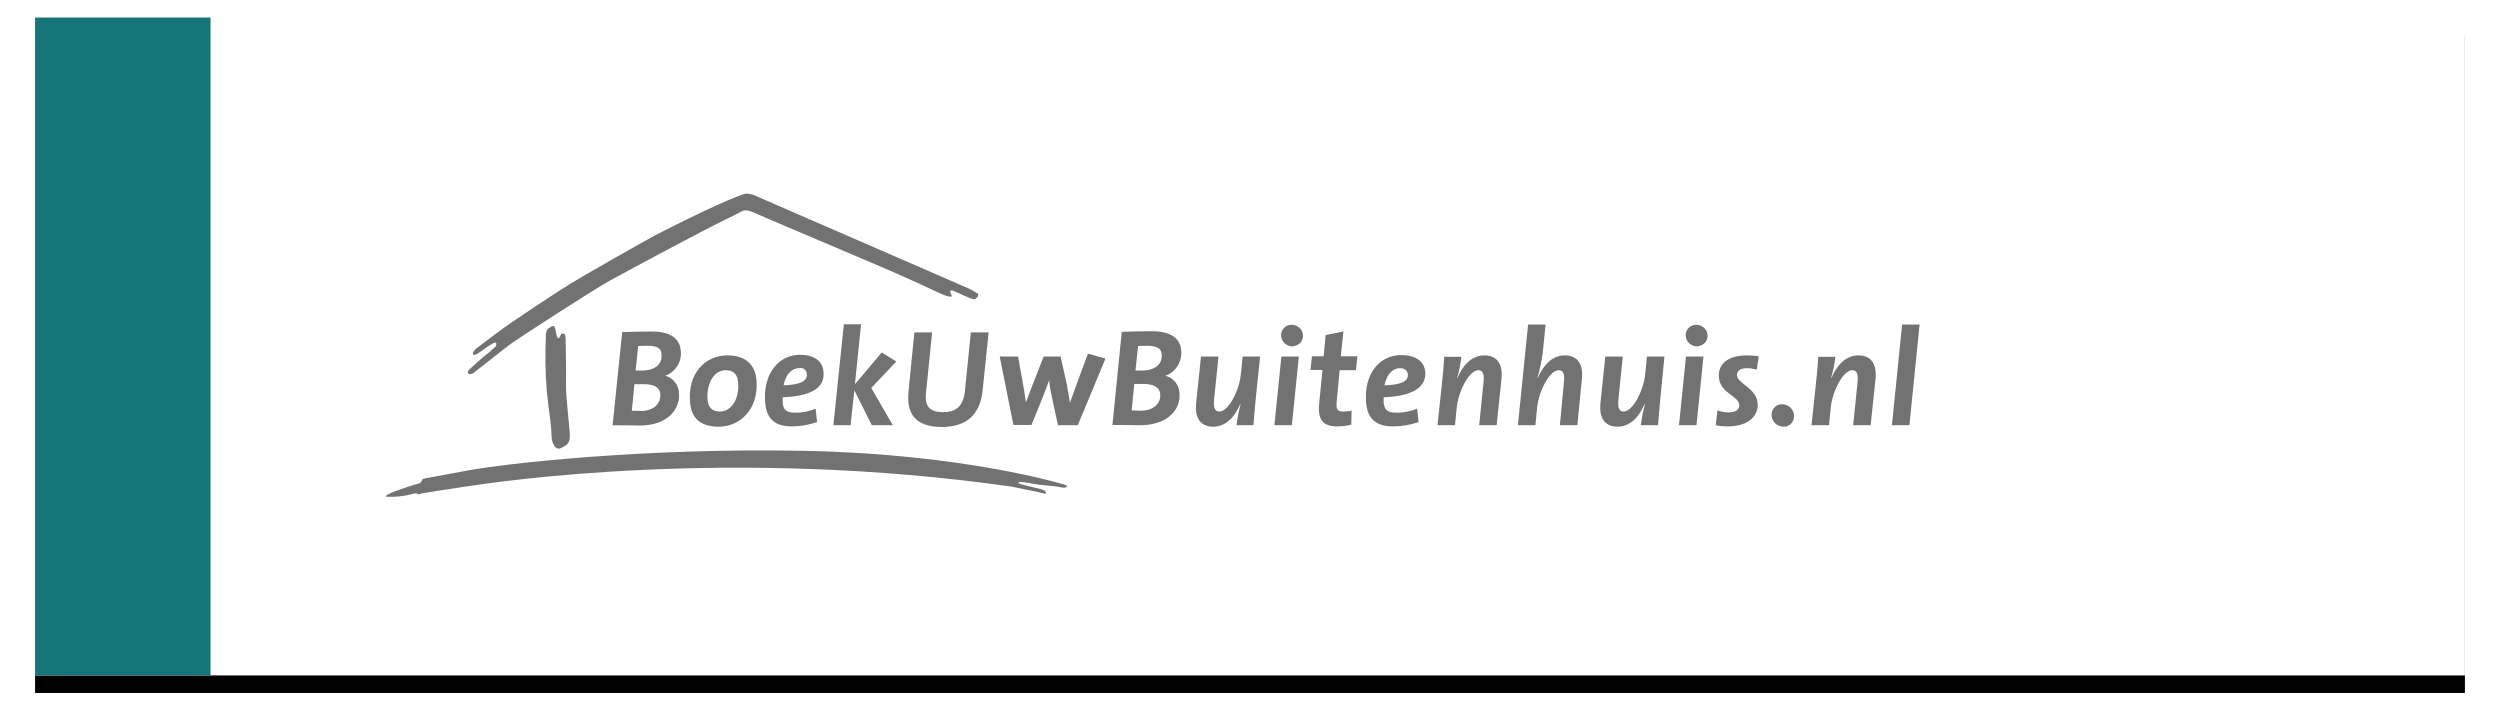
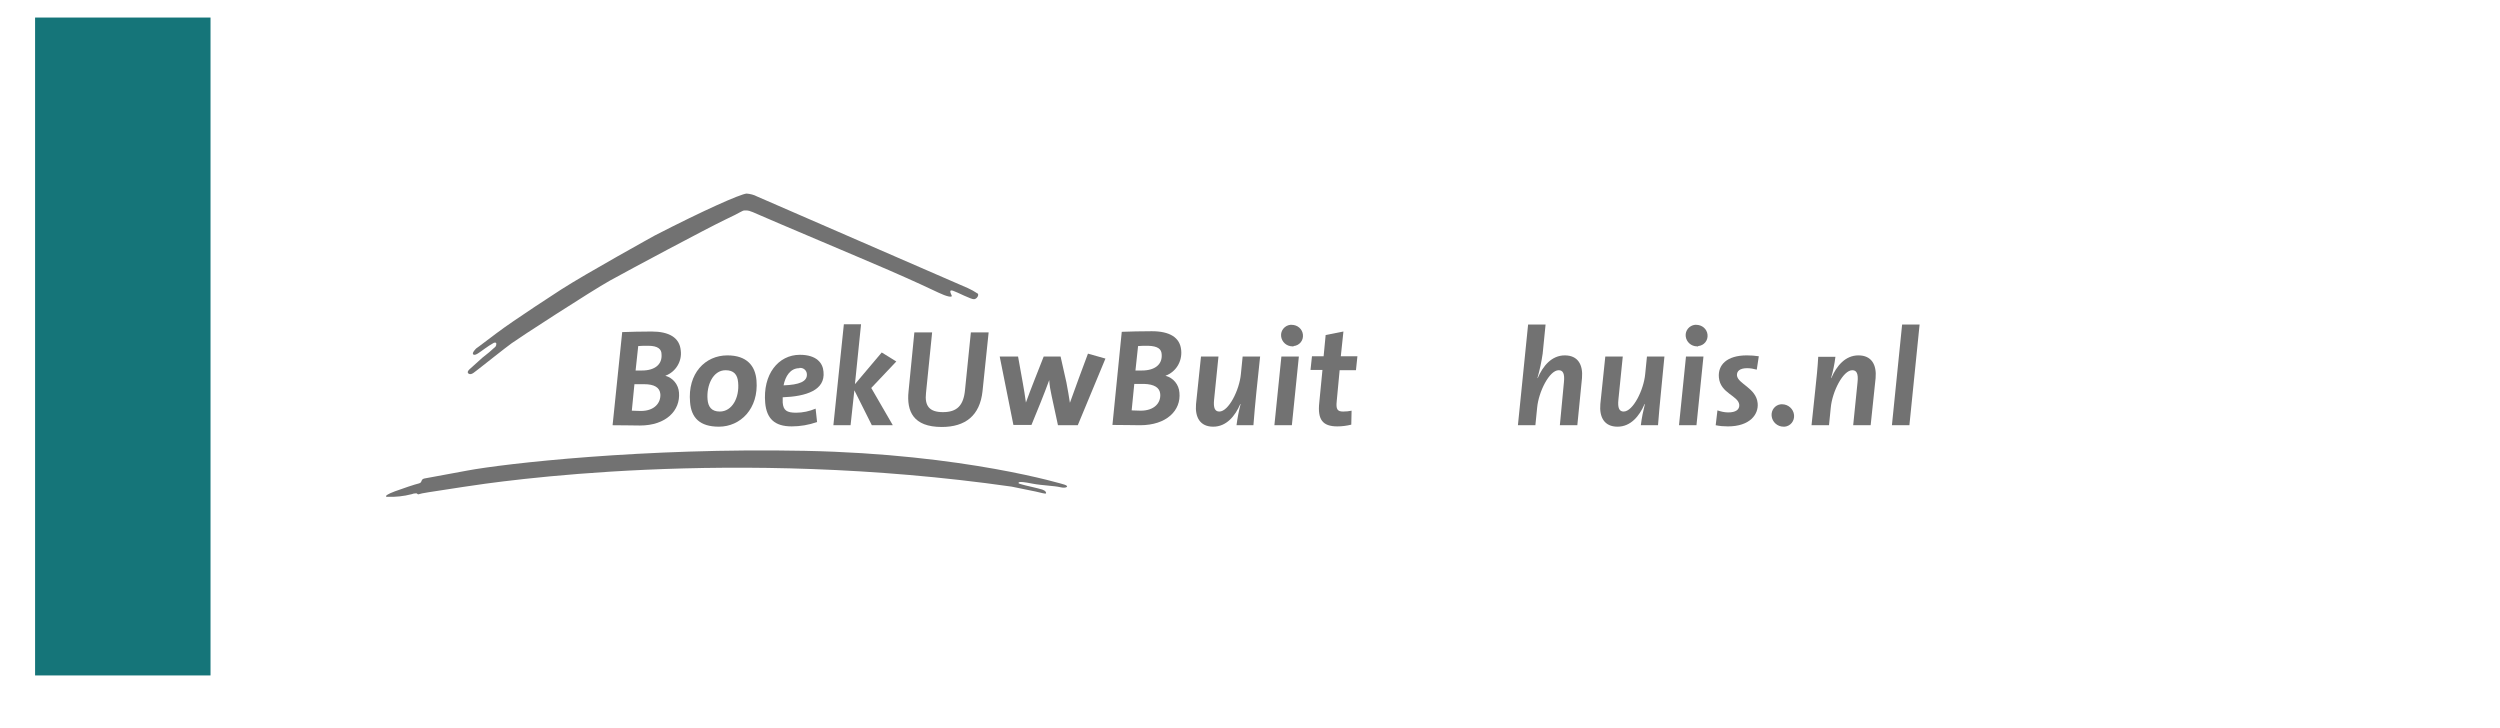
<svg xmlns="http://www.w3.org/2000/svg" xmlns:xlink="http://www.w3.org/1999/xlink" width="285px" height="83px" viewBox="0 0 285 83" version="1.1">
  <title>switch-boek-uw-buitenhuis</title>
  <desc>Created with Sketch.</desc>
  <defs>
-     <rect id="path-1" x="0" y="0" width="277" height="75" />
    <filter x="-2.5%" y="-6.7%" width="105.1%" height="118.7%" filterUnits="objectBoundingBox" id="filter-2">
      <feOffset dx="0" dy="2" in="SourceAlpha" result="shadowOffsetOuter1" />
      <feGaussianBlur stdDeviation="2" in="shadowOffsetOuter1" result="shadowBlurOuter1" />
      <feColorMatrix values="0 0 0 0 0   0 0 0 0 0   0 0 0 0 0  0 0 0 0.237 0" type="matrix" in="shadowBlurOuter1" />
    </filter>
  </defs>
  <g id="Page-1" stroke="none" stroke-width="1" fill="none" fill-rule="evenodd">
    <g id="Artboard" transform="translate(-145, -351)">
      <g id="switch-boek-uw-buitenhuis" transform="translate(149, 353)">
        <g id="Rectangle">
          <use fill="black" fill-opacity="1" filter="url(#filter-2)" xlink:href="#path-1" />
          <use fill="#FFFFFF" fill-rule="evenodd" xlink:href="#path-1" />
        </g>
        <rect id="Rectangle" fill="#157579" x="0" y="0" width="20" height="75" />
        <g id="logo-uw-buitenhuis" transform="translate(40, 20)" fill="#727272">
          <path d="M66.347,10.849 L42.306,0.398 C41.94,0.199 41.509,0.1 41.11,0.066 C40.38,0.133 36.262,1.957 30.65,4.844 C30.65,4.844 22.846,9.157 19.957,11.015 C19.957,11.015 14.511,14.532 12.552,16.025 C10.593,17.518 10.294,17.717 10.294,17.717 C10.294,17.717 9.73,18.248 9.962,18.414 C10.194,18.58 10.693,18.148 11.257,17.75 C11.589,17.518 11.921,17.286 12.287,17.087 C12.486,17.02 12.552,17.053 12.585,17.186 C12.585,17.319 12.552,17.418 12.486,17.518 C12.021,17.949 11.523,18.38 10.991,18.779 L9.63,20.006 C9.63,20.006 9.099,20.404 9.431,20.603 C9.763,20.802 10.128,20.371 10.593,20.039 C11.025,19.708 13.648,17.617 14.345,17.12 C15.009,16.622 23.444,11.148 25.536,9.986 C27.628,8.825 36.627,4.015 38.719,3.019 C40.579,2.157 40.579,1.991 40.911,1.991 C41.276,1.991 41.276,1.924 42.604,2.522 C43.933,3.119 54.492,7.565 57.315,8.792 C60.138,10.02 62.196,10.982 63.027,11.38 C63.857,11.778 64.62,11.977 64.488,11.679 C64.355,11.38 64.156,10.982 64.654,11.148 C65.152,11.314 66.713,12.143 67.045,12.11 C67.377,12.077 67.609,11.645 67.476,11.479 C67.078,11.214 66.713,11.015 66.347,10.849" id="Path" />
-           <path d="M18.231,16.29 C18.131,18.38 18.164,20.471 18.33,22.561 C18.629,25.48 18.861,26.443 18.861,27.471 C18.861,28.5 19.293,29.429 19.991,29.064 C20.688,28.699 21.02,28.533 20.954,27.405 C20.887,26.277 20.489,23.125 20.522,21.632 C20.555,20.172 20.489,17.651 20.489,17.02 C20.489,16.39 20.489,16.025 20.157,16.025 C19.824,16.025 19.891,16.489 19.725,16.522 C19.559,16.556 19.526,16.522 19.426,16.124 C19.326,15.726 19.326,14.996 18.928,15.195 C18.762,15.262 18.596,15.394 18.463,15.494 C18.231,15.693 18.197,16.257 18.231,16.29" id="Path" />
          <path d="M77.339,33.244 C77.339,33.244 66.082,29.76 47.751,29.395 C29.421,29.03 13.449,30.855 9.231,31.652 C5.014,32.448 4.848,32.448 4.383,32.547 C3.918,32.647 4.184,33.012 3.752,33.111 C3.321,33.211 1.926,33.675 1.029,34.007 C0.133,34.339 0.033,34.505 0.033,34.505 C0.033,34.505 -0.066,34.671 0.166,34.638 C1.096,34.671 2.026,34.571 2.922,34.339 C3.088,34.273 3.254,34.239 3.454,34.239 C3.586,34.239 3.586,34.405 3.752,34.339 C4.151,34.206 4.715,34.14 8.8,33.509 C12.884,32.879 39.417,28.931 71.328,33.476 C71.328,33.476 73.487,33.908 74.084,34.04 C74.682,34.173 75.213,34.339 75.247,34.239 C75.28,34.14 75.213,33.941 74.815,33.808 C74.417,33.675 72.723,33.31 72.557,33.244 C72.391,33.178 72.026,33.145 72.125,33.012 C72.225,32.879 72.723,32.945 73.752,33.145 C74.782,33.344 76.21,33.377 76.874,33.543 C77.538,33.709 77.97,33.443 77.339,33.244" id="Path" />
          <path d="M159.326,26.642 C158.629,26.642 158.031,26.111 157.965,25.414 C157.898,24.751 158.363,24.153 159.028,24.087 C159.061,24.087 159.127,24.087 159.16,24.087 C159.858,24.087 160.455,24.618 160.522,25.315 C160.588,25.978 160.123,26.575 159.459,26.642 C159.426,26.642 159.36,26.642 159.326,26.642" id="Path" />
          <path d="M169.255,26.476 L167.263,26.476 L167.761,21.566 C167.861,20.603 167.661,20.205 167.163,20.205 C166.101,20.205 164.872,22.66 164.706,24.485 L164.507,26.476 L162.514,26.476 L162.946,22.395 C163.079,21.167 163.212,19.907 163.278,18.679 L165.237,18.679 C165.138,19.508 164.972,20.305 164.739,21.101 L164.772,21.101 C165.37,19.708 166.366,18.513 167.861,18.513 C169.355,18.513 169.953,19.575 169.82,21.101 L169.255,26.476" id="Path" />
          <polyline id="Path" points="173.672 26.476 171.679 26.476 172.842 14.996 174.834 14.996 173.672 26.476" />
          <path d="M68.008,22.594 C67.709,25.381 66.048,26.675 63.359,26.675 C60.104,26.675 59.341,24.883 59.573,22.627 L60.237,15.892 L62.263,15.892 L61.565,22.793 C61.399,24.253 61.931,24.983 63.491,24.983 C65.085,24.983 65.849,24.253 66.015,22.428 L66.679,15.892 L68.705,15.892 L68.008,22.594" id="Path" />
          <path d="M78.866,26.476 L76.608,26.476 L75.878,23.092 C75.745,22.494 75.645,21.93 75.612,21.333 C74.981,23.059 74.284,24.751 73.586,26.443 L71.528,26.443 L69.967,18.646 L72.059,18.646 L72.59,21.599 C72.723,22.362 72.856,23.125 72.955,23.888 C73.553,22.229 74.284,20.437 74.981,18.646 L76.907,18.646 L77.571,21.599 C77.737,22.461 77.87,23.258 77.97,23.921 C78.634,22.063 79.331,20.172 80.028,18.314 L82.021,18.878 L78.866,26.476" id="Path" />
          <path d="M88.861,20.836 C89.758,21.068 90.389,21.831 90.455,22.76 C90.655,24.784 88.994,26.476 85.972,26.476 C85.275,26.476 84.146,26.443 82.818,26.443 L83.88,15.826 C84.777,15.793 86.072,15.759 87.301,15.759 C89.326,15.759 90.522,16.456 90.655,17.916 C90.787,19.21 90.057,20.404 88.861,20.836 Z M86.404,21.765 C86.039,21.765 85.541,21.765 85.308,21.765 L85.009,24.784 C85.242,24.784 85.64,24.817 86.039,24.817 C87.633,24.817 88.363,23.888 88.264,22.893 C88.197,22.196 87.6,21.798 86.404,21.765 Z M86.869,17.418 C86.471,17.418 86.072,17.418 85.74,17.451 L85.441,20.238 C85.674,20.238 85.906,20.238 86.172,20.238 C87.666,20.238 88.529,19.542 88.43,18.38 C88.397,17.816 88.031,17.451 86.869,17.418 Z" id="Shape" fill-rule="nonzero" />
          <path d="M99.222,22.76 C99.089,24.021 98.99,25.248 98.89,26.476 L96.964,26.476 C97.064,25.646 97.23,24.85 97.429,24.054 L97.396,24.054 C96.798,25.447 95.802,26.642 94.307,26.642 C92.813,26.642 92.215,25.58 92.348,24.054 L92.913,18.646 L94.905,18.646 L94.407,23.556 C94.307,24.518 94.507,24.916 95.005,24.916 C96.067,24.916 97.296,22.461 97.462,20.637 L97.661,18.646 L99.654,18.646 L99.222,22.76" id="Path" />
          <path d="M103.273,26.476 L101.281,26.476 L102.078,18.646 L104.07,18.646 L103.273,26.476 Z M103.34,17.485 C102.676,17.485 102.111,16.987 102.045,16.323 C101.978,15.66 102.476,15.096 103.107,15.029 C103.14,15.029 103.207,15.029 103.24,15.029 C103.904,15.029 104.469,15.494 104.535,16.158 C104.602,16.821 104.137,17.385 103.472,17.451 C103.472,17.485 103.406,17.518 103.34,17.485 Z" id="Shape" fill-rule="nonzero" />
          <path d="M110.579,20.205 L108.719,20.205 L108.387,23.722 C108.287,24.651 108.454,24.916 109.118,24.916 C109.45,24.916 109.782,24.883 110.081,24.817 L110.047,26.409 C109.516,26.542 108.985,26.609 108.454,26.609 C106.76,26.609 106.195,25.812 106.395,23.921 L106.76,20.172 L105.398,20.172 L105.565,18.613 L106.893,18.613 L107.125,16.191 L109.151,15.793 L108.852,18.613 L110.745,18.613 L110.579,20.205" id="Path" />
-           <path d="M113.733,23.291 C113.733,23.457 113.733,23.722 113.733,23.888 C113.833,24.784 114.198,25.049 115.294,25.049 C116.058,25.049 116.822,24.883 117.552,24.585 L117.718,26.111 C116.788,26.443 115.792,26.609 114.796,26.609 C112.804,26.609 111.907,25.68 111.741,23.954 C111.442,20.67 113.235,18.48 115.726,18.48 C117.685,18.48 118.382,19.442 118.482,20.371 C118.648,22.461 116.423,23.191 113.733,23.291 Z M115.626,19.973 C114.597,19.973 114.032,20.902 113.833,21.93 C115.659,21.864 116.589,21.499 116.49,20.67 C116.456,20.238 116.124,19.973 115.626,19.973 Z" id="Shape" fill-rule="nonzero" />
-           <path d="M126.618,26.476 L124.625,26.476 L125.123,21.566 C125.223,20.603 125.024,20.205 124.526,20.205 C123.463,20.205 122.234,22.66 122.068,24.485 L121.869,26.476 L119.877,26.476 L120.308,22.395 C120.441,21.167 120.574,19.907 120.64,18.679 L122.6,18.679 C122.5,19.508 122.334,20.305 122.102,21.101 L122.135,21.101 C122.732,19.708 123.729,18.513 125.223,18.513 C126.717,18.513 127.315,19.575 127.182,21.101 L126.618,26.476" id="Path" />
          <path d="M135.816,26.476 L133.824,26.476 L134.288,21.566 C134.388,20.603 134.189,20.205 133.691,20.205 C132.628,20.205 131.399,22.66 131.233,24.485 L131.034,26.476 L129.042,26.476 L130.204,14.996 L132.196,14.996 L131.864,18.314 C131.731,19.243 131.532,20.172 131.267,21.101 L131.3,21.101 C131.898,19.708 132.894,18.513 134.388,18.513 C135.882,18.513 136.48,19.575 136.347,21.101 L135.816,26.476" id="Path" />
          <path d="M145.346,22.76 C145.213,24.021 145.114,25.248 145.014,26.476 L143.055,26.476 C143.155,25.646 143.321,24.85 143.52,24.054 L143.487,24.054 C142.889,25.447 141.893,26.642 140.398,26.642 C138.904,26.642 138.306,25.58 138.439,24.054 L139.004,18.646 L140.996,18.646 L140.498,23.556 C140.398,24.518 140.598,24.916 141.096,24.916 C142.158,24.916 143.387,22.461 143.553,20.637 L143.752,18.646 L145.745,18.646 L145.346,22.76" id="Path" />
          <path d="M149.398,26.476 L147.405,26.476 L148.202,18.646 L150.194,18.646 L149.398,26.476 Z M149.464,17.485 C148.8,17.485 148.235,16.987 148.169,16.323 C148.102,15.66 148.601,15.096 149.231,15.029 C149.265,15.029 149.331,15.029 149.364,15.029 C150.028,15.029 150.593,15.494 150.659,16.158 C150.726,16.821 150.261,17.385 149.597,17.451 C149.597,17.485 149.53,17.518 149.464,17.485 Z" id="Shape" fill-rule="nonzero" />
          <path d="M156.271,20.139 C155.906,20.039 155.541,19.973 155.176,19.973 C154.345,19.973 153.98,20.305 154.013,20.802 C154.113,21.765 156.205,22.229 156.371,23.954 C156.504,25.248 155.474,26.609 152.984,26.609 C152.519,26.609 152.054,26.575 151.589,26.476 L151.788,24.784 C152.187,24.916 152.585,25.016 153.017,25.016 C153.847,25.016 154.312,24.717 154.279,24.153 C154.179,23.092 152.12,22.859 151.954,21.035 C151.822,19.608 152.851,18.513 155.142,18.513 C155.607,18.513 156.039,18.546 156.504,18.613 L156.271,20.139" id="Path" />
          <path d="M31.845,20.836 C32.709,21.068 33.34,21.831 33.406,22.76 C33.572,24.784 31.945,26.509 28.956,26.509 C28.259,26.509 27.163,26.476 25.835,26.476 L26.931,15.859 C27.827,15.826 29.122,15.793 30.285,15.793 C32.277,15.793 33.472,16.489 33.605,17.949 C33.771,19.177 33.041,20.404 31.845,20.836 Z M29.421,21.798 C29.056,21.798 28.558,21.798 28.325,21.798 L28.027,24.817 C28.259,24.817 28.657,24.85 29.056,24.85 C30.617,24.85 31.347,23.921 31.281,22.926 C31.214,22.163 30.583,21.798 29.421,21.798 Z M29.886,17.418 C29.488,17.418 29.089,17.418 28.757,17.451 L28.458,20.238 C28.691,20.238 28.923,20.238 29.189,20.238 C30.65,20.238 31.513,19.542 31.414,18.38 C31.414,17.816 31.015,17.418 29.886,17.418 Z" id="Shape" fill-rule="nonzero" />
          <path d="M37.955,26.642 C35.764,26.642 34.801,25.613 34.668,23.855 C34.369,20.57 36.395,18.513 38.918,18.513 C41.143,18.513 42.106,19.708 42.239,21.366 C42.505,24.585 40.413,26.642 37.955,26.642 Z M38.719,20.205 C37.258,20.205 36.528,21.964 36.66,23.523 C36.727,24.386 37.125,24.916 38.055,24.916 C39.45,24.916 40.313,23.357 40.147,21.599 C40.081,20.703 39.649,20.205 38.719,20.205 Z" id="Shape" fill-rule="nonzero" />
          <path d="M45.228,23.291 C45.228,23.457 45.228,23.722 45.228,23.888 C45.294,24.784 45.693,25.049 46.755,25.049 C47.519,25.049 48.283,24.883 48.98,24.585 L49.146,26.111 C48.216,26.443 47.22,26.609 46.257,26.609 C44.265,26.609 43.401,25.68 43.235,23.954 C42.936,20.67 44.73,18.447 47.187,18.447 C49.113,18.447 49.81,19.409 49.877,20.371 C50.109,22.494 47.884,23.191 45.228,23.291 Z M47.12,19.973 C46.091,19.973 45.527,20.902 45.327,21.93 C47.12,21.864 48.05,21.499 47.984,20.637 C47.951,20.205 47.585,19.907 47.154,19.94 C47.154,19.973 47.12,19.973 47.12,19.973 Z" id="Shape" fill-rule="nonzero" />
          <polygon id="Path" points="55.323 22.229 57.78 26.476 55.389 26.476 53.397 22.494 52.965 26.476 51.006 26.476 52.201 14.963 54.16 14.963 53.463 21.798 56.518 18.181 58.178 19.21" />
        </g>
      </g>
    </g>
  </g>
</svg>